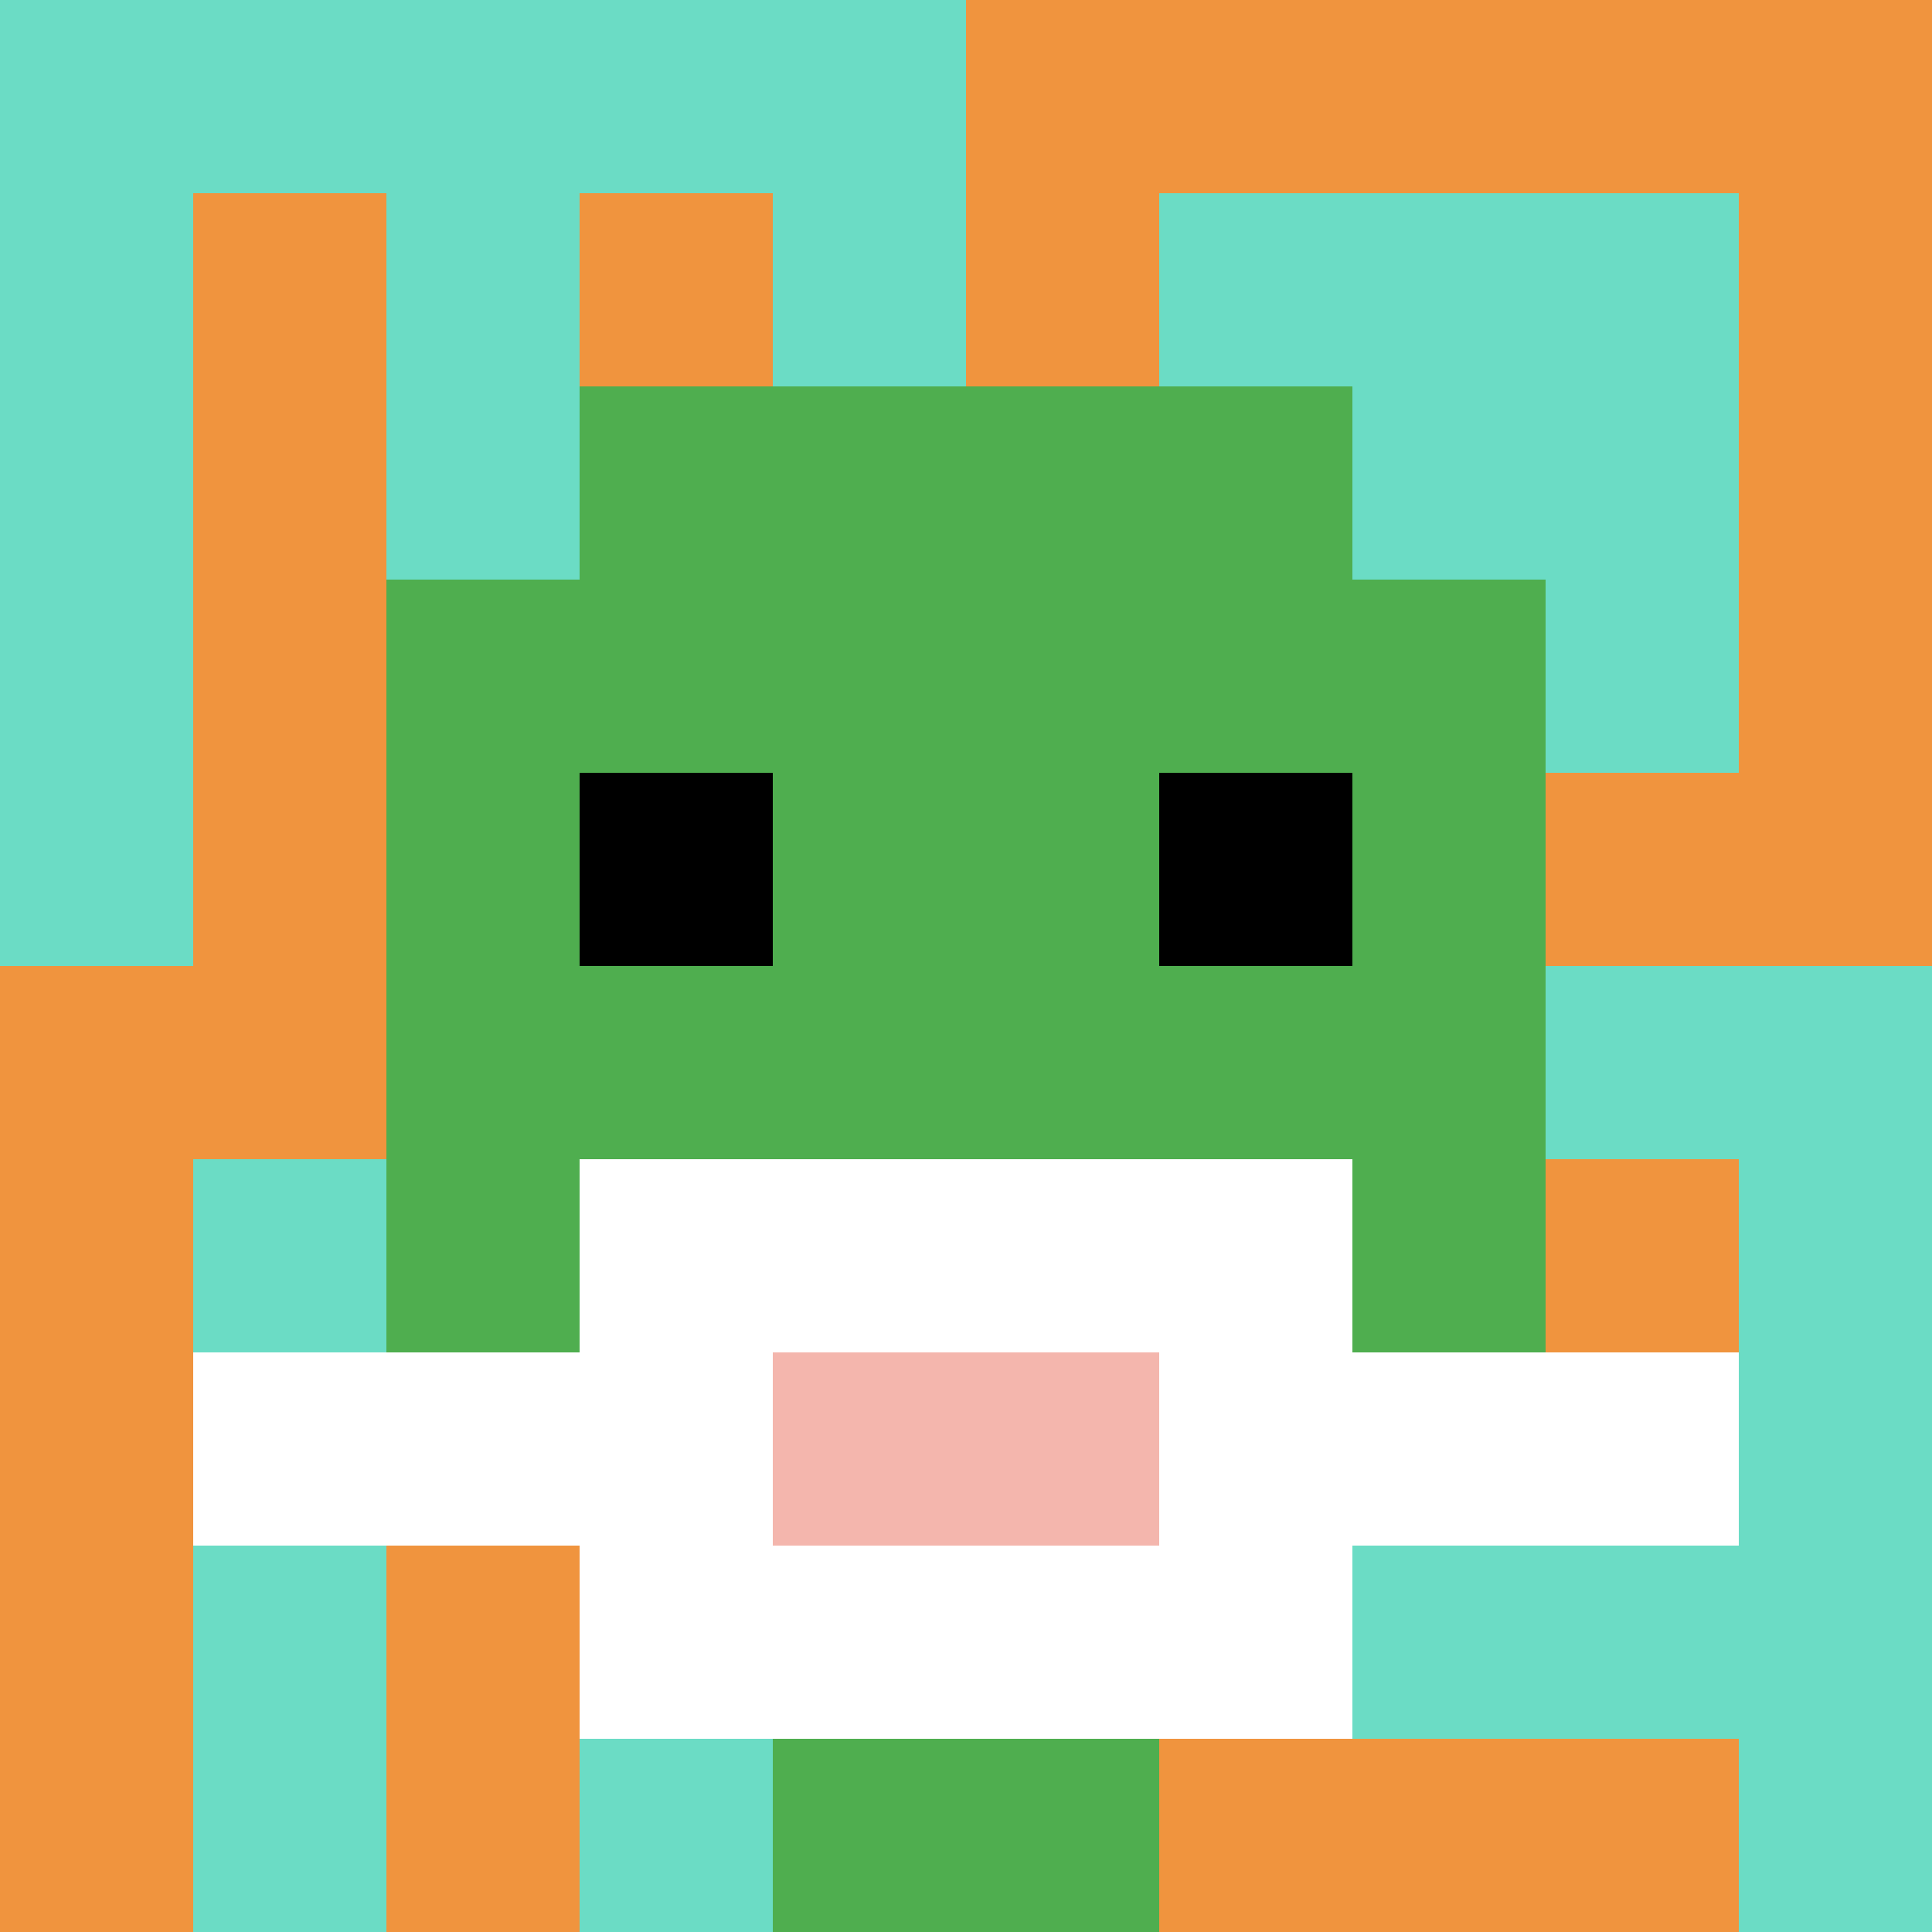
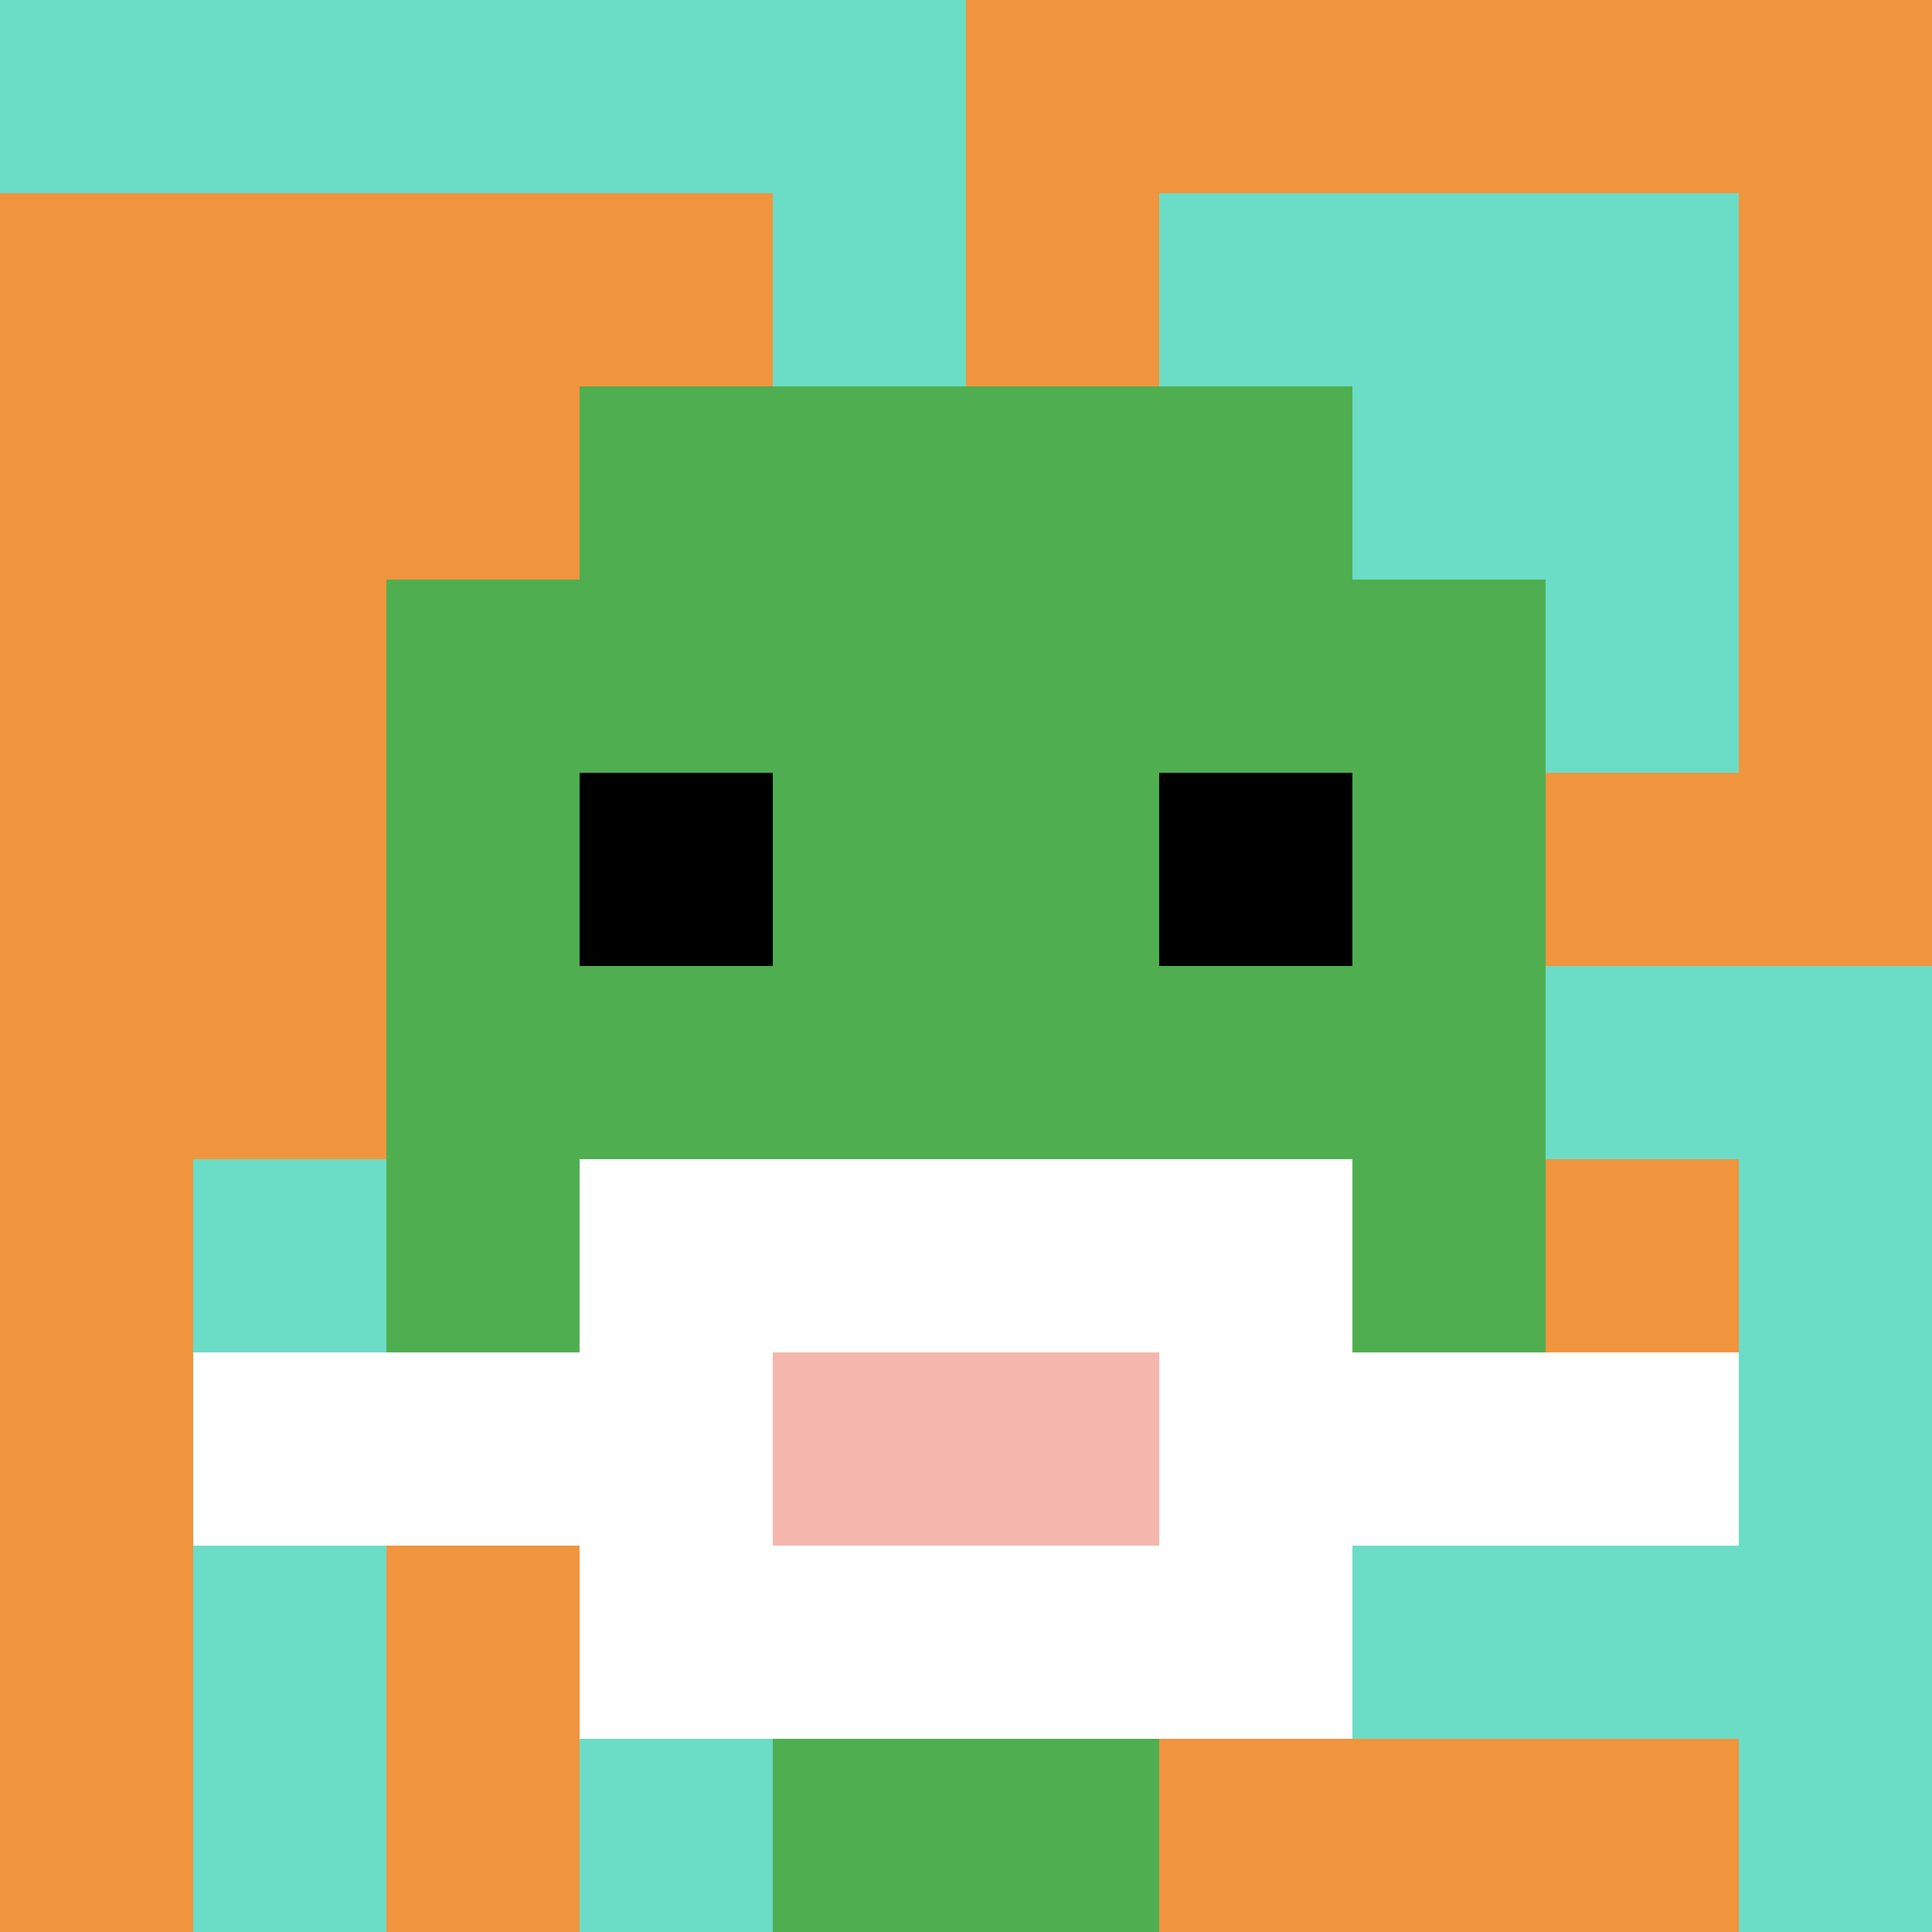
<svg xmlns="http://www.w3.org/2000/svg" version="1.1" width="1138" height="1138">
  <title>'goose-pfp-430958' by Dmitri Cherniak</title>
  <desc>seed=430958
backgroundColor=#ffffff
padding=32
innerPadding=0
timeout=2500
dimension=1
border=false
Save=function(){return n.handleSave()}
frame=748

Rendered at Sun Sep 08 2024 16:32:36 GMT+0800 (中国标准时间)
Generated in &lt;1ms
</desc>
  <defs />
  <rect width="100%" height="100%" fill="#ffffff" />
  <g>
    <g id="0-0">
      <rect x="0" y="0" height="1138" width="1138" fill="#F0943E" />
      <g>
        <rect id="0-0-0-0-5-1" x="0" y="0" width="569" height="113.8" fill="#6BDCC5" />
-         <rect id="0-0-0-0-1-5" x="0" y="0" width="113.8" height="569" fill="#6BDCC5" />
-         <rect id="0-0-2-0-1-5" x="227.6" y="0" width="113.8" height="569" fill="#6BDCC5" />
        <rect id="0-0-4-0-1-5" x="455.2" y="0" width="113.8" height="569" fill="#6BDCC5" />
        <rect id="0-0-6-1-3-3" x="682.8" y="113.8" width="341.4" height="341.4" fill="#6BDCC5" />
        <rect id="0-0-1-6-1-4" x="113.8" y="682.8" width="113.8" height="455.2" fill="#6BDCC5" />
        <rect id="0-0-3-6-1-4" x="341.4" y="682.8" width="113.8" height="455.2" fill="#6BDCC5" />
        <rect id="0-0-5-5-5-1" x="569" y="569" width="569" height="113.8" fill="#6BDCC5" />
        <rect id="0-0-5-8-5-1" x="569" y="910.4" width="569" height="113.8" fill="#6BDCC5" />
-         <rect id="0-0-5-5-1-5" x="569" y="569" width="113.8" height="569" fill="#6BDCC5" />
        <rect id="0-0-9-5-1-5" x="1024.2" y="569" width="113.8" height="569" fill="#6BDCC5" />
      </g>
      <g>
        <rect id="0-0-3-2-4-7" x="341.4" y="227.6" width="455.2" height="796.6" fill="#4FAE4F" />
        <rect id="0-0-2-3-6-5" x="227.6" y="341.4" width="682.8" height="569" fill="#4FAE4F" />
        <rect id="0-0-4-8-2-2" x="455.2" y="910.4" width="227.6" height="227.6" fill="#4FAE4F" />
        <rect id="0-0-1-7-8-1" x="113.8" y="796.6" width="910.4" height="113.8" fill="#ffffff" />
        <rect id="0-0-3-6-4-3" x="341.4" y="682.8" width="455.2" height="341.4" fill="#ffffff" />
        <rect id="0-0-4-7-2-1" x="455.2" y="796.6" width="227.6" height="113.8" fill="#F4B6AD" />
        <rect id="0-0-3-4-1-1" x="341.4" y="455.2" width="113.8" height="113.8" fill="#000000" />
        <rect id="0-0-6-4-1-1" x="682.8" y="455.2" width="113.8" height="113.8" fill="#000000" />
      </g>
      <rect x="0" y="0" stroke="white" stroke-width="0" height="1138" width="1138" fill="none" />
    </g>
  </g>
</svg>